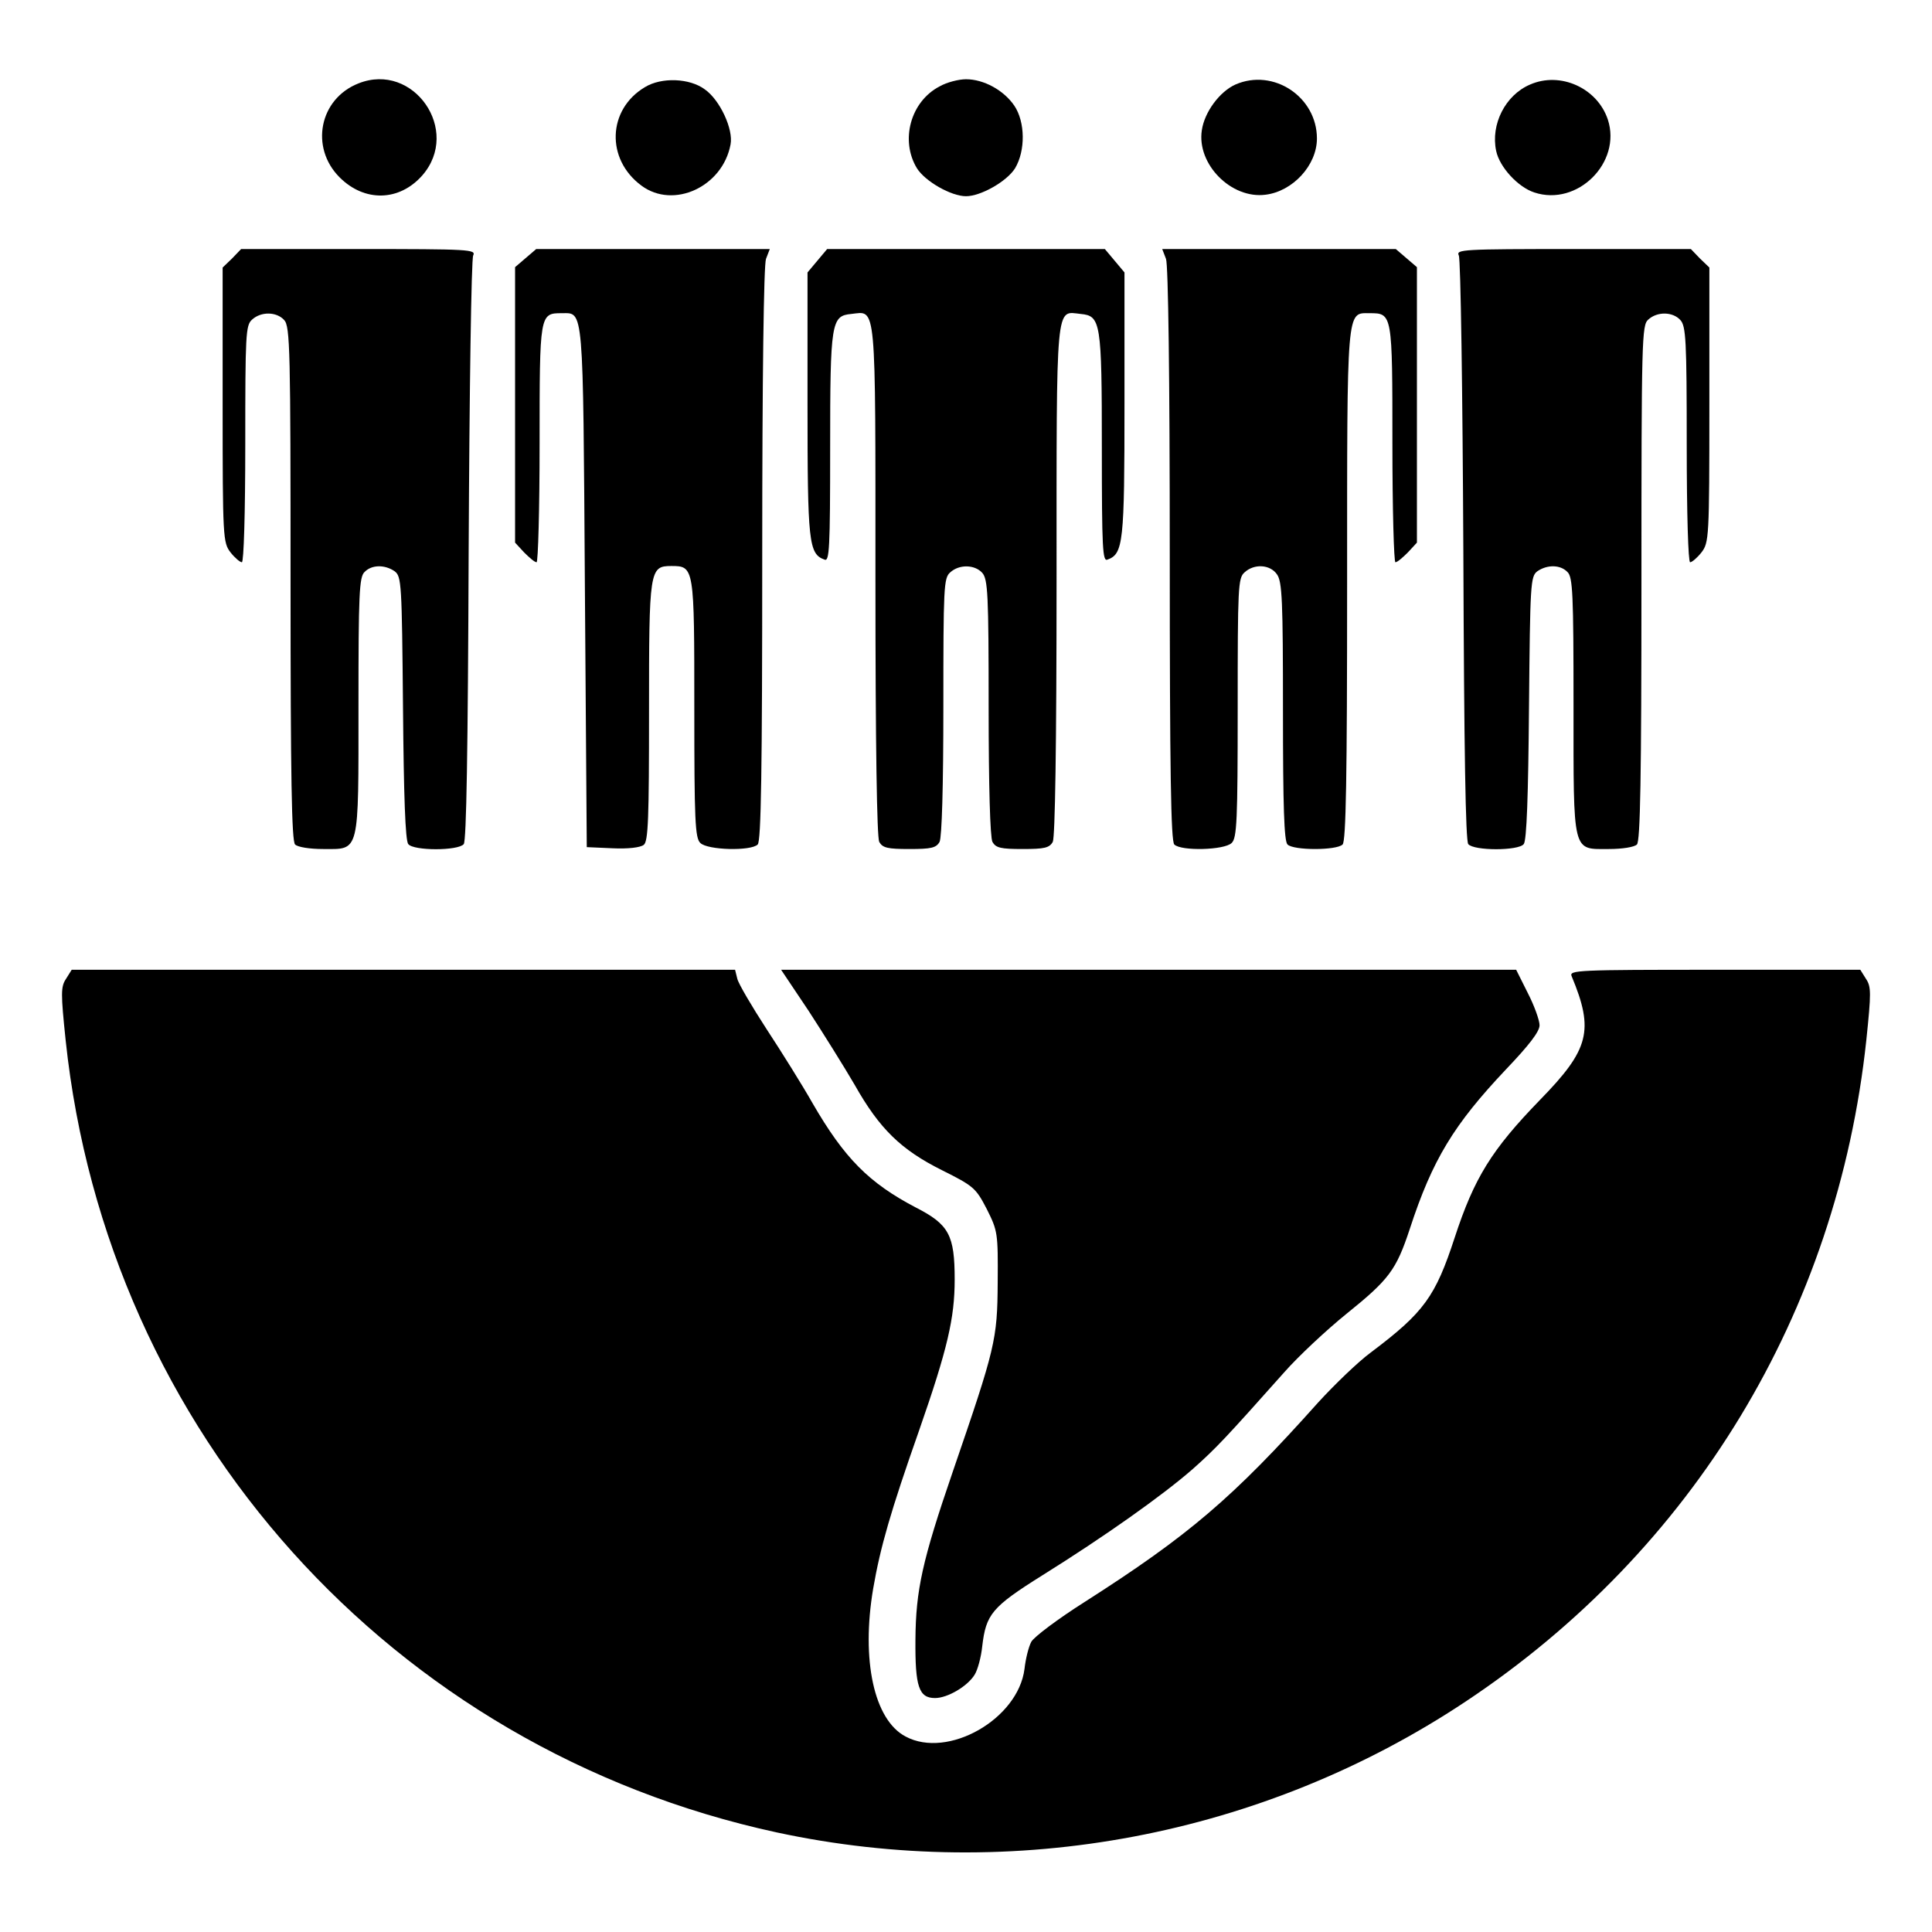
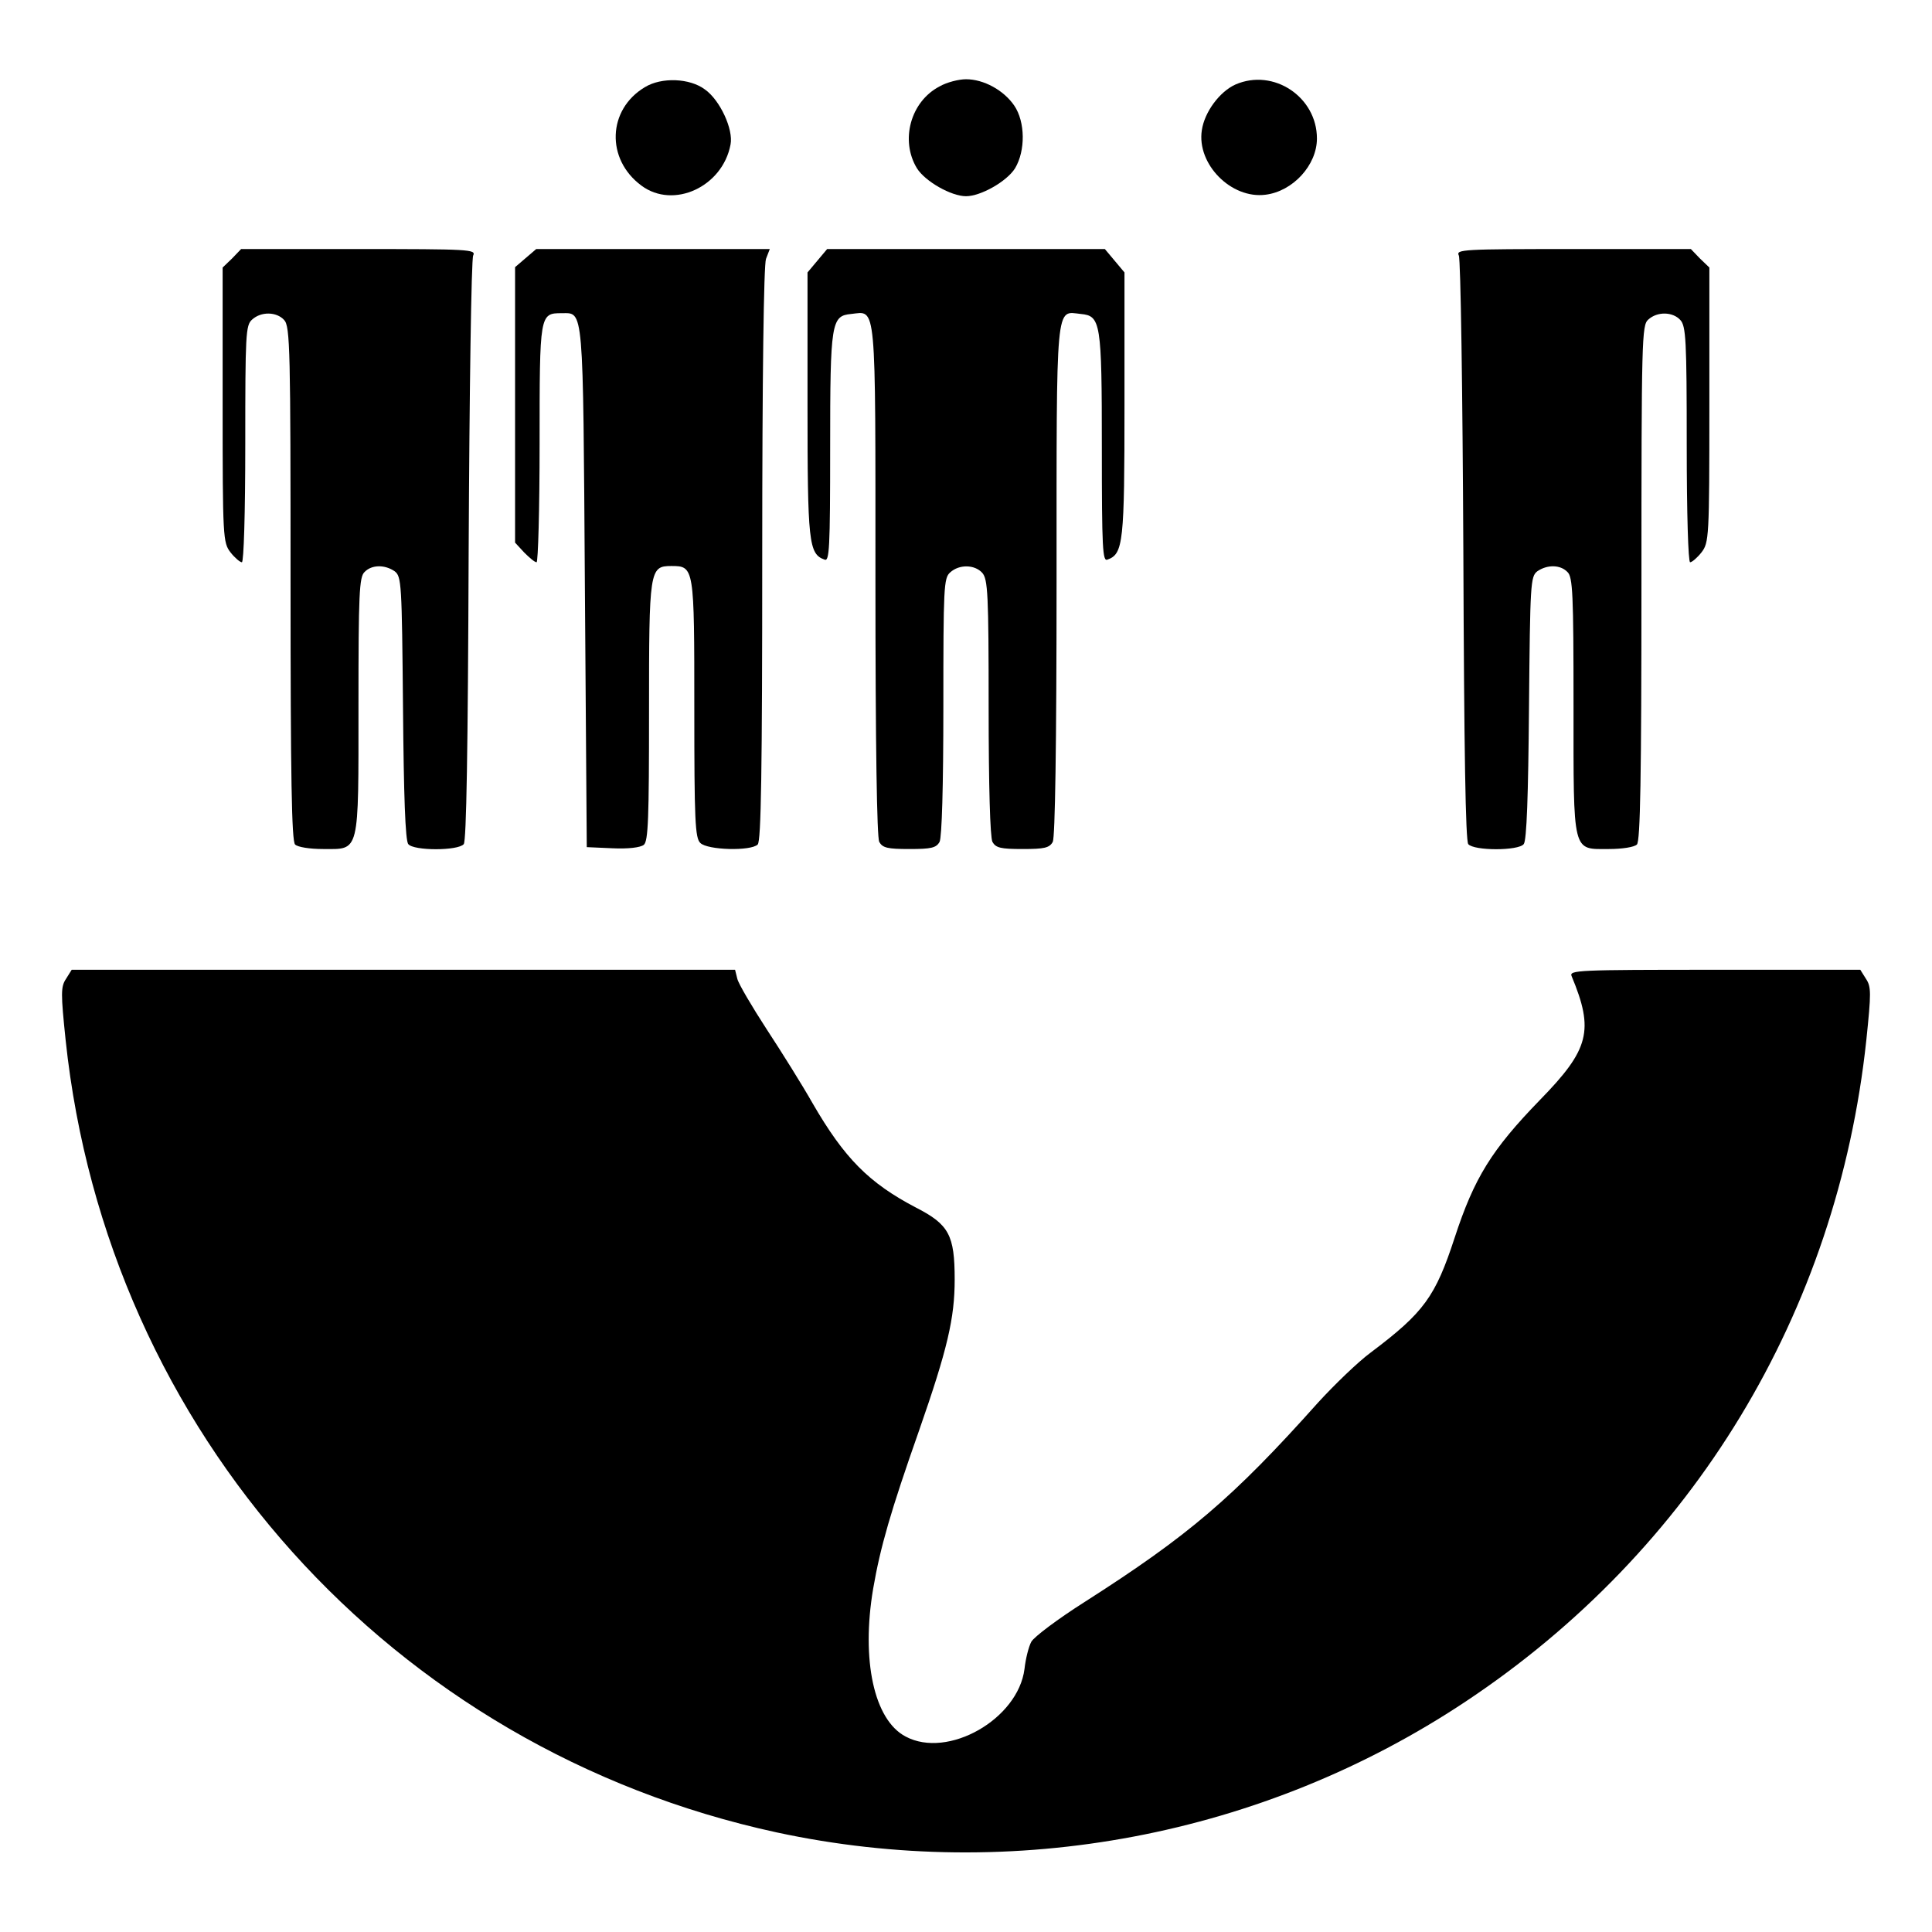
<svg xmlns="http://www.w3.org/2000/svg" version="1.0" width="512pt" height="512pt" viewBox="0 0 512 512" preserveAspectRatio="xMidYMid meet">
  <g transform="translate(0,512) scale(0.1,-0.1)" fill="#000000" stroke="none">
-     <path d="M950 4899 c-104 -41 -129 -170 -50 -249 66 -66 158 -64 219 5 104 119 -23 302 -169 244z" />
    <path d="M1709 4889 c-99 -59 -104 -191 -9 -261 85 -63 215 -3 236 109 8 40 -28 118 -68 146 -40 30 -115 33 -159 6z" />
    <path d="M2490 4891 c-77 -40 -105 -143 -60 -217 22 -35 91 -74 130 -74 39 0 108 39 130 74 28 47 27 123 -2 166 -28 41 -81 70 -128 70 -19 0 -51 -8 -70 -19z" />
    <path d="M3274 4896 c-42 -19 -82 -73 -89 -121 -14 -90 78 -183 169 -171 72 9 136 78 136 149 0 110 -115 187 -216 143z" />
-     <path d="M4055 4896 c-66 -28 -105 -106 -90 -176 9 -43 58 -96 101 -110 114 -38 232 79 195 193 -28 84 -126 128 -206 93z" />
    <path d="M615 4435 l-25 -24 0 -364 c0 -353 1 -365 21 -391 11 -14 25 -26 30 -26 5 0 9 128 9 313 0 291 1 315 18 330 24 22 65 21 85 -1 16 -17 17 -80 17 -698 0 -516 3 -683 12 -692 7 -7 39 -12 74 -12 98 0 94 -17 94 382 0 293 2 339 16 352 19 20 54 20 80 2 18 -14 19 -31 22 -362 2 -231 6 -352 14 -361 14 -18 132 -18 147 0 7 10 11 241 13 778 2 420 7 772 12 782 8 16 -10 17 -303 17 l-312 0 -24 -25z" />
    <path d="M1393 4436 l-28 -24 0 -365 0 -365 24 -26 c14 -14 28 -26 33 -26 4 0 8 141 8 314 0 345 0 346 59 346 58 0 56 26 61 -724 l5 -691 68 -3 c42 -2 74 2 83 9 12 9 14 71 14 353 0 376 1 386 59 386 61 0 61 -2 61 -378 0 -296 2 -343 16 -356 19 -19 134 -22 152 -4 9 9 12 194 12 769 0 468 4 768 10 783 l10 26 -310 0 -309 0 -28 -24z" />
    <path d="M2166 4429 l-26 -31 0 -349 c0 -366 3 -397 45 -412 13 -6 15 28 15 296 0 334 3 350 56 355 67 7 64 43 64 -704 0 -447 4 -682 10 -695 9 -16 22 -19 80 -19 58 0 71 3 80 19 6 13 10 144 10 359 0 316 1 340 18 355 24 22 65 21 85 -1 15 -17 17 -56 17 -356 0 -213 4 -344 10 -357 9 -16 22 -19 80 -19 58 0 71 3 80 19 6 13 10 248 10 695 0 747 -3 711 64 704 53 -5 56 -21 56 -355 0 -268 2 -302 15 -296 42 15 45 46 45 412 l0 349 -26 31 -26 31 -368 0 -368 0 -26 -31z" />
-     <path d="M3090 4434 c6 -15 10 -315 10 -783 0 -575 3 -760 12 -769 18 -18 133 -15 152 4 14 13 16 60 16 358 0 320 1 344 18 359 26 24 68 21 86 -5 14 -19 16 -71 16 -363 0 -252 3 -344 12 -353 16 -16 130 -16 146 0 9 9 12 176 12 688 0 744 -2 720 60 720 60 0 60 -1 60 -346 0 -173 4 -314 8 -314 5 0 19 12 33 26 l24 26 0 365 0 365 -28 24 -28 24 -309 0 -310 0 10 -26z" />
    <path d="M3866 4443 c5 -10 10 -362 12 -782 2 -537 6 -768 13 -778 15 -18 133 -18 147 0 8 9 12 130 14 361 3 331 4 348 22 362 26 18 61 18 80 -2 14 -13 16 -59 16 -352 0 -399 -4 -382 94 -382 35 0 67 5 74 12 9 9 12 177 12 693 0 648 1 683 18 698 24 22 65 21 85 -1 15 -16 17 -54 17 -330 0 -185 4 -312 9 -312 5 0 19 12 30 26 20 26 21 38 21 391 l0 364 -25 24 -24 25 -312 0 c-293 0 -311 -1 -303 -17z" />
    <path d="M175 2526 c-14 -21 -14 -38 -1 -163 110 -1038 864 -1878 1884 -2099 627 -135 1289 -10 1825 346 604 401 986 1031 1063 1754 13 125 13 141 -1 162 l-15 24 -386 0 c-364 0 -386 -1 -379 -17 60 -144 47 -194 -84 -328 -128 -132 -174 -206 -226 -365 -51 -156 -81 -198 -222 -304 -34 -25 -97 -86 -140 -133 -226 -253 -344 -353 -618 -528 -71 -45 -135 -93 -142 -106 -7 -13 -15 -45 -18 -72 -17 -133 -203 -239 -315 -179 -84 44 -118 203 -86 392 19 110 46 204 122 420 75 215 94 297 94 399 0 118 -15 146 -103 191 -124 65 -189 130 -274 277 -26 46 -81 134 -121 195 -39 60 -75 121 -78 134 l-6 24 -879 0 -879 0 -15 -24z" />
-     <path d="M2143 2441 c39 -60 94 -148 122 -196 66 -117 123 -172 231 -226 84 -42 90 -47 119 -103 29 -58 30 -63 29 -195 -1 -152 -6 -172 -119 -501 -81 -236 -98 -314 -99 -445 -1 -125 9 -155 52 -155 33 0 86 31 105 62 8 13 17 46 20 75 10 85 25 104 159 188 165 103 319 212 399 282 63 56 88 83 243 257 37 42 112 112 164 154 113 91 132 116 168 225 60 184 117 277 255 423 61 64 89 100 89 117 0 13 -14 52 -31 85 l-31 62 -974 0 -974 0 73 -109z" />
  </g>
</svg>